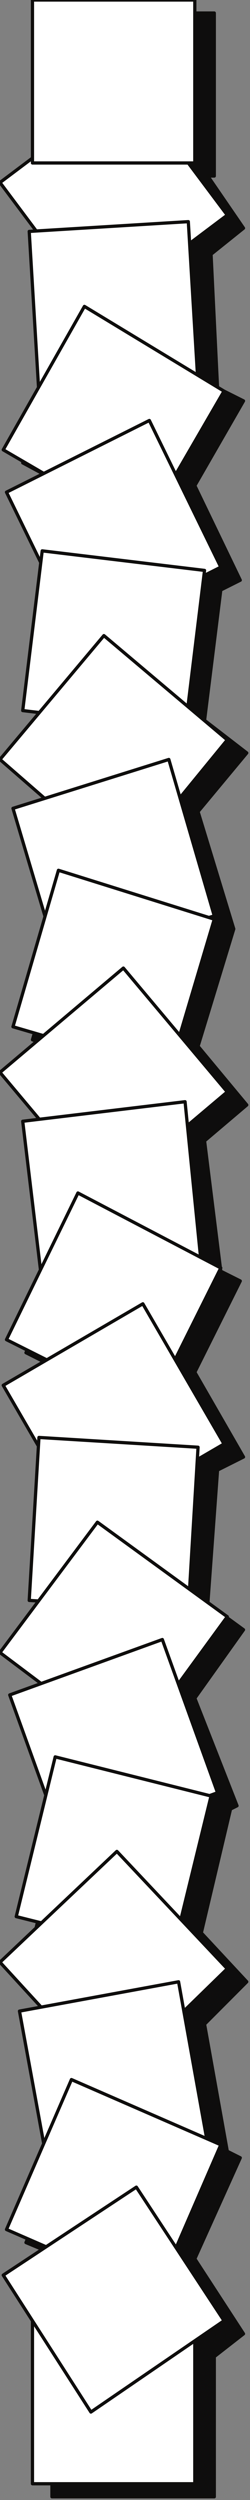
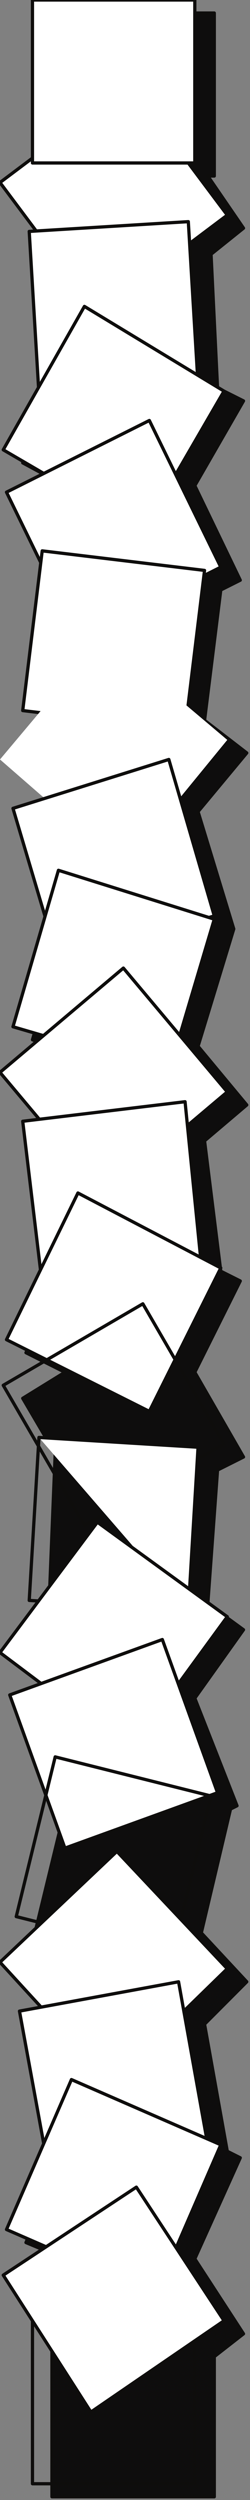
<svg xmlns="http://www.w3.org/2000/svg" xmlns:ns1="http://sodipodi.sourceforge.net/DTD/sodipodi-0.dtd" xmlns:ns2="http://www.inkscape.org/namespaces/inkscape" version="1.0" width="20.373mm" height="202.935mm" id="svg97" ns1:docname="BDRSN004.WMF">
  <rect width="100%" height="100%" fill="#808080" stroke="none" />
  <ns1:namedview pagecolor="#ffffff" bordercolor="#666666" borderopacity="1" objecttolerance="10" gridtolerance="10" guidetolerance="10" ns2:pageopacity="0" ns2:pageshadow="2" ns2:window-width="640" ns2:window-height="480" id="namedview99" />
  <defs id="defs3">
    <pattern id="WMFhbasepattern" patternUnits="userSpaceOnUse" width="6" height="6" x="0" y="0" />
  </defs>
  <path style="fill:#0e0d0d;fill-rule:evenodd;fill-opacity:1;stroke:none;" d="  M 16,717   L 6,702   L 20,693   L 8,688   L 19,662   L 12,621   L 19,620   L 6,606   L 19,594   L 11,592   L 20,555   L 9,524   L 19,521   L 6,511   L 17,495   L 15,495   L 17,446   L 7,429   L 20,421   L 8,415   L 18,393   L 13,348   L 18,348   L 6,333   L 19,322   L 10,319   L 20,285   L 10,251   L 19,249   L 6,237   L 18,223   L 13,222   L 19,177   L 8,155   L 20,149   L 7,142   L 17,123   L 15,75   L 17,75   L 6,60   L 16,52   L 16,4   L 66,4   L 66,54   L 64,54   L 75,70   L 65,78   L 67,119   L 75,123   L 60,149   L 74,178   L 68,181   L 63,221   L 76,231   L 61,249   L 72,285   L 71,285   L 72,285   L 61,321   L 76,339   L 63,350   L 68,390   L 74,393   L 60,421   L 75,447   L 67,451   L 64,492   L 75,500   L 60,521   L 73,554   L 71,555   L 62,593   L 76,608   L 63,621   L 70,660   L 74,662   L 60,693   L 75,716   L 66,723   L 66,766   L 16,766   L 16,717  z " id="path5" />
  <path style="fill:none;stroke:#0e0d0c;stroke-width:1px;stroke-linecap:round;stroke-linejoin:round;stroke-miterlimit:4;stroke-dasharray:none;stroke-opacity:1;" d="  M 16,717   L 6,702   L 20,693   L 8,688   L 19,662   L 12,621   L 19,620   L 6,606   L 19,594   L 11,592   L 20,555   L 9,524   L 19,521   L 6,511   L 17,495   L 15,495   L 17,446   L 7,429   L 20,421   L 8,415   L 18,393   L 13,348   L 18,348   L 6,333   L 19,322   L 10,319   L 20,285   L 10,251   L 19,249   L 6,237   L 18,223   L 13,222   L 19,177   L 8,155   L 20,149   L 7,142   L 17,123   L 15,75   L 17,75   L 6,60   L 16,52   L 16,4   L 66,4   L 66,54   L 64,54   L 75,70   L 65,78   L 67,119   L 75,123   L 60,149   L 74,178   L 68,181   L 63,221   L 76,231   L 61,249   L 72,285   L 71,285   L 72,285   L 61,321   L 76,339   L 63,350   L 68,390   L 74,393   L 60,421   L 75,447   L 67,451   L 64,492   L 75,500   L 60,521   L 73,554   L 71,555   L 62,593   L 76,608   L 63,621   L 70,660   L 74,662   L 60,693   L 75,716   L 66,723   L 66,766   L 16,766   L 16,717  " id="path7" />
-   <path style="fill:#ffffff;fill-rule:evenodd;fill-opacity:1;stroke:none;" d="  M 60,762   L 10,762   L 10,712   L 60,712   L 60,762  z " id="path9" />
  <path style="fill:none;stroke:#0e0d0c;stroke-width:1px;stroke-linecap:round;stroke-linejoin:round;stroke-miterlimit:4;stroke-dasharray:none;stroke-opacity:1;" d="  M 60,762   L 10,762   L 10,712   L 60,712   L 60,762  " id="path11" />
  <path style="fill:#ffffff;fill-rule:evenodd;fill-opacity:1;stroke:none;" d="  M 40,26   L 70,66   L 30,96   L 0,56   L 40,26  z " id="path13" />
  <path style="fill:none;stroke:#0e0d0c;stroke-width:1px;stroke-linecap:round;stroke-linejoin:round;stroke-miterlimit:4;stroke-dasharray:none;stroke-opacity:1;" d="  M 40,26   L 70,66   L 30,96   L 0,56   L 40,26  " id="path15" />
  <path style="fill:#ffffff;fill-rule:evenodd;fill-opacity:1;stroke:none;" d="  M 58,68   L 61,118   L 12,121   L 9,71   L 58,68  z " id="path17" />
  <path style="fill:none;stroke:#0e0d0c;stroke-width:1px;stroke-linecap:round;stroke-linejoin:round;stroke-miterlimit:4;stroke-dasharray:none;stroke-opacity:1;" d="  M 58,68   L 61,118   L 12,121   L 9,71   L 58,68  " id="path19" />
  <path style="fill:#ffffff;fill-rule:evenodd;fill-opacity:1;stroke:none;" d="  M 69,120   L 44,163   L 1,138   L 26,94   L 69,120  z " id="path21" />
  <path style="fill:none;stroke:#0e0d0c;stroke-width:1px;stroke-linecap:round;stroke-linejoin:round;stroke-miterlimit:4;stroke-dasharray:none;stroke-opacity:1;" d="  M 69,120   L 44,163   L 1,138   L 26,94   L 69,120  " id="path23" />
  <path style="fill:#ffffff;fill-rule:evenodd;fill-opacity:1;stroke:none;" d="  M 68,174   L 24,196   L 2,151   L 46,129   L 68,174  z " id="path25" />
  <path style="fill:none;stroke:#0e0d0c;stroke-width:1px;stroke-linecap:round;stroke-linejoin:round;stroke-miterlimit:4;stroke-dasharray:none;stroke-opacity:1;" d="  M 68,174   L 24,196   L 2,151   L 46,129   L 68,174  " id="path27" />
  <path style="fill:#ffffff;fill-rule:evenodd;fill-opacity:1;stroke:none;" d="  M 57,224   L 7,218   L 13,169   L 63,175   L 57,224  z " id="path29" />
  <path style="fill:none;stroke:#0e0d0c;stroke-width:1px;stroke-linecap:round;stroke-linejoin:round;stroke-miterlimit:4;stroke-dasharray:none;stroke-opacity:1;" d="  M 57,224   L 7,218   L 13,169   L 63,175   L 57,224  " id="path31" />
  <path style="fill:#ffffff;fill-rule:evenodd;fill-opacity:1;stroke:none;" d="  M 38,266   L 0,233   L 32,195   L 70,227   L 38,266  z " id="path33" />
-   <path style="fill:none;stroke:#0e0d0c;stroke-width:1px;stroke-linecap:round;stroke-linejoin:round;stroke-miterlimit:4;stroke-dasharray:none;stroke-opacity:1;" d="  M 38,266   L 0,233   L 32,195   L 70,227   L 38,266  " id="path35" />
  <path style="fill:#ffffff;fill-rule:evenodd;fill-opacity:1;stroke:none;" d="  M 18,295   L 4,248   L 52,233   L 66,281   L 18,295  z " id="path37" />
  <path style="fill:none;stroke:#0e0d0c;stroke-width:1px;stroke-linecap:round;stroke-linejoin:round;stroke-miterlimit:4;stroke-dasharray:none;stroke-opacity:1;" d="  M 18,295   L 4,248   L 52,233   L 66,281   L 18,295  " id="path39" />
  <path style="fill:#ffffff;fill-rule:evenodd;fill-opacity:1;stroke:none;" d="  M 4,315   L 18,267   L 66,282   L 52,329   L 4,315  z " id="path41" />
  <path style="fill:none;stroke:#0e0d0c;stroke-width:1px;stroke-linecap:round;stroke-linejoin:round;stroke-miterlimit:4;stroke-dasharray:none;stroke-opacity:1;" d="  M 4,315   L 18,267   L 66,282   L 52,329   L 4,315  " id="path43" />
  <path style="fill:#ffffff;fill-rule:evenodd;fill-opacity:1;stroke:none;" d="  M 0,329   L 38,297   L 70,335   L 32,367   L 0,329  z " id="path45" />
  <path style="fill:none;stroke:#0e0d0c;stroke-width:1px;stroke-linecap:round;stroke-linejoin:round;stroke-miterlimit:4;stroke-dasharray:none;stroke-opacity:1;" d="  M 0,329   L 38,297   L 70,335   L 32,367   L 0,329  " id="path47" />
  <path style="fill:#ffffff;fill-rule:evenodd;fill-opacity:1;stroke:none;" d="  M 7,344   L 57,338   L 62,388   L 13,394   L 7,344  z " id="path49" />
  <path style="fill:none;stroke:#0e0d0c;stroke-width:1px;stroke-linecap:round;stroke-linejoin:round;stroke-miterlimit:4;stroke-dasharray:none;stroke-opacity:1;" d="  M 7,344   L 57,338   L 62,388   L 13,394   L 7,344  " id="path51" />
  <path style="fill:#ffffff;fill-rule:evenodd;fill-opacity:1;stroke:none;" d="  M 24,366   L 68,389   L 46,433   L 2,411   L 24,366  z " id="path53" />
  <path style="fill:none;stroke:#0e0d0c;stroke-width:1px;stroke-linecap:round;stroke-linejoin:round;stroke-miterlimit:4;stroke-dasharray:none;stroke-opacity:1;" d="  M 24,366   L 68,389   L 46,433   L 2,411   L 24,366  " id="path55" />
-   <path style="fill:#ffffff;fill-rule:evenodd;fill-opacity:1;stroke:none;" d="  M 44,400   L 69,443   L 26,468   L 1,425   L 44,400  z " id="path57" />
  <path style="fill:none;stroke:#0e0d0c;stroke-width:1px;stroke-linecap:round;stroke-linejoin:round;stroke-miterlimit:4;stroke-dasharray:none;stroke-opacity:1;" d="  M 44,400   L 69,443   L 26,468   L 1,425   L 44,400  " id="path59" />
-   <path style="fill:#ffffff;fill-rule:evenodd;fill-opacity:1;stroke:none;" d="  M 61,444   L 58,494   L 9,491   L 12,441   L 61,444  z " id="path61" />
+   <path style="fill:#ffffff;fill-rule:evenodd;fill-opacity:1;stroke:none;" d="  M 61,444   L 58,494   L 12,441   L 61,444  z " id="path61" />
  <path style="fill:none;stroke:#0e0d0c;stroke-width:1px;stroke-linecap:round;stroke-linejoin:round;stroke-miterlimit:4;stroke-dasharray:none;stroke-opacity:1;" d="  M 61,444   L 58,494   L 9,491   L 12,441   L 61,444  " id="path63" />
  <path style="fill:#ffffff;fill-rule:evenodd;fill-opacity:1;stroke:none;" d="  M 70,496   L 40,537   L 0,507   L 30,467   L 70,496  z " id="path65" />
  <path style="fill:none;stroke:#0e0d0c;stroke-width:1px;stroke-linecap:round;stroke-linejoin:round;stroke-miterlimit:4;stroke-dasharray:none;stroke-opacity:1;" d="  M 70,496   L 40,537   L 0,507   L 30,467   L 70,496  " id="path67" />
  <path style="fill:#ffffff;fill-rule:evenodd;fill-opacity:1;stroke:none;" d="  M 67,550   L 20,567   L 3,520   L 50,503   L 67,550  z " id="path69" />
  <path style="fill:none;stroke:#0e0d0c;stroke-width:1px;stroke-linecap:round;stroke-linejoin:round;stroke-miterlimit:4;stroke-dasharray:none;stroke-opacity:1;" d="  M 67,550   L 20,567   L 3,520   L 50,503   L 67,550  " id="path71" />
-   <path style="fill:#ffffff;fill-rule:evenodd;fill-opacity:1;stroke:none;" d="  M 53,600   L 5,588   L 17,539   L 65,551   L 53,600  z " id="path73" />
  <path style="fill:none;stroke:#0e0d0c;stroke-width:1px;stroke-linecap:round;stroke-linejoin:round;stroke-miterlimit:4;stroke-dasharray:none;stroke-opacity:1;" d="  M 53,600   L 5,588   L 17,539   L 65,551   L 53,600  " id="path75" />
  <path style="fill:#ffffff;fill-rule:evenodd;fill-opacity:1;stroke:none;" d="  M 34,639   L 0,602   L 36,568   L 70,604   L 34,639  z " id="path77" />
  <path style="fill:none;stroke:#0e0d0c;stroke-width:1px;stroke-linecap:round;stroke-linejoin:round;stroke-miterlimit:4;stroke-dasharray:none;stroke-opacity:1;" d="  M 34,639   L 0,602   L 36,568   L 70,604   L 34,639  " id="path79" />
  <path style="fill:#ffffff;fill-rule:evenodd;fill-opacity:1;stroke:none;" d="  M 15,666   L 6,617   L 55,608   L 64,658   L 15,666  z " id="path81" />
  <path style="fill:none;stroke:#0e0d0c;stroke-width:1px;stroke-linecap:round;stroke-linejoin:round;stroke-miterlimit:4;stroke-dasharray:none;stroke-opacity:1;" d="  M 15,666   L 6,617   L 55,608   L 64,658   L 15,666  " id="path83" />
  <path style="fill:#ffffff;fill-rule:evenodd;fill-opacity:1;stroke:none;" d="  M 2,684   L 22,638   L 68,658   L 48,704   L 2,684  z " id="path85" />
  <path style="fill:none;stroke:#0e0d0c;stroke-width:1px;stroke-linecap:round;stroke-linejoin:round;stroke-miterlimit:4;stroke-dasharray:none;stroke-opacity:1;" d="  M 2,684   L 22,638   L 68,658   L 48,704   L 2,684  " id="path87" />
  <path style="fill:#ffffff;fill-rule:evenodd;fill-opacity:1;stroke:none;" d="  M 1,698   L 42,671   L 69,712   L 28,740   L 1,698  z " id="path89" />
  <path style="fill:none;stroke:#0e0d0c;stroke-width:1px;stroke-linecap:round;stroke-linejoin:round;stroke-miterlimit:4;stroke-dasharray:none;stroke-opacity:1;" d="  M 1,698   L 42,671   L 69,712   L 28,740   L 1,698  " id="path91" />
  <path style="fill:#ffffff;fill-rule:evenodd;fill-opacity:1;stroke:none;" d="  M 60,50   L 10,50   L 10,0   L 60,0   L 60,50  z " id="path93" />
  <path style="fill:none;stroke:#0e0d0c;stroke-width:1px;stroke-linecap:round;stroke-linejoin:round;stroke-miterlimit:4;stroke-dasharray:none;stroke-opacity:1;" d="  M 60,50   L 10,50   L 10,0   L 60,0   L 60,50  " id="path95" />
</svg>